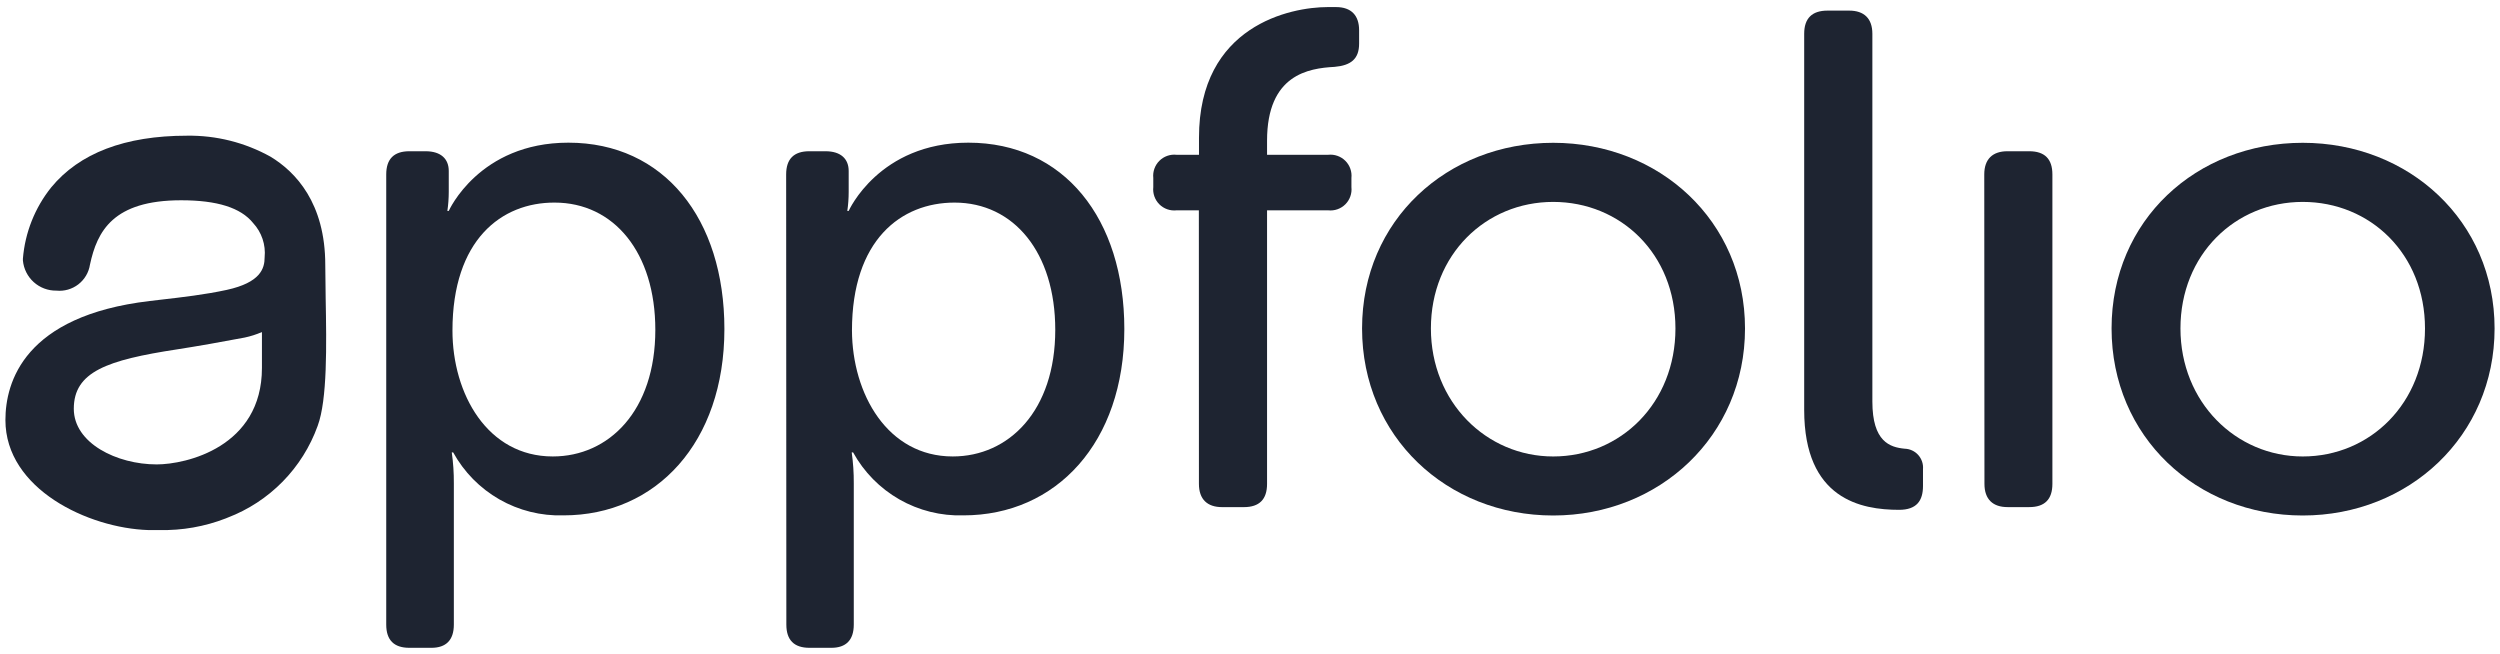
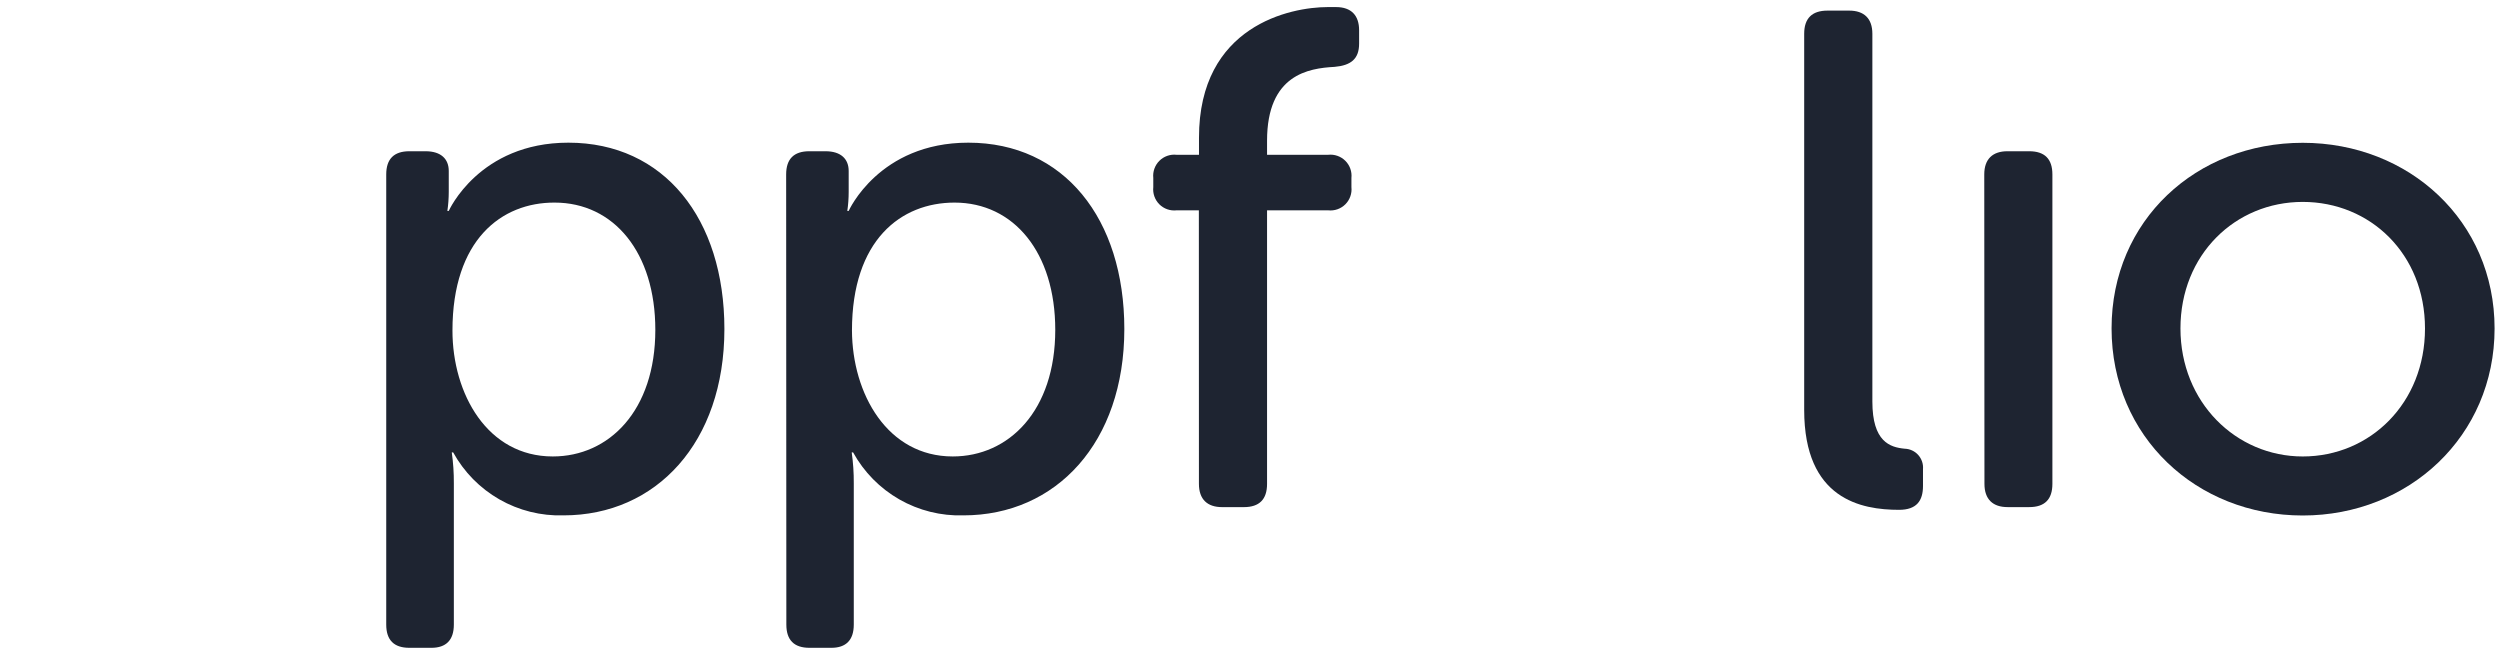
<svg xmlns="http://www.w3.org/2000/svg" width="191" height="50" viewBox="0 0 191 50" fill="none">
  <g clip-path="url(#clip0_2868_3610)">
-     <path d="M24.88 22.743C24.88 21.843 24.851 20.991 24.851 20.245C24.851 15.498 22.575 13.125 20.666 11.97C18.715 10.886 16.514 10.333 14.282 10.367C9.549 10.367 6.061 11.7 3.906 14.324C2.664 15.879 1.913 17.769 1.751 19.754C1.747 19.805 1.747 19.857 1.751 19.908C1.811 20.542 2.106 21.13 2.58 21.556C3.053 21.981 3.669 22.213 4.306 22.204C4.907 22.265 5.509 22.093 5.987 21.723C6.465 21.353 6.783 20.814 6.874 20.216C7.423 17.664 8.64 15.301 13.84 15.301C16.596 15.301 18.395 15.869 19.338 17.039C19.661 17.388 19.907 17.802 20.059 18.254C20.21 18.705 20.265 19.183 20.218 19.657C20.218 20.524 19.891 21.583 17.332 22.146C15.672 22.507 13.926 22.709 12.238 22.902L11.43 22.998C1.857 24.13 0.414 29.184 0.414 32.092C0.414 37.368 6.754 40.352 11.334 40.497C11.56 40.497 11.848 40.497 12.18 40.497C13.912 40.535 15.635 40.232 17.25 39.606L17.39 39.548C18.973 38.945 20.407 38.006 21.595 36.796C22.782 35.586 23.694 34.134 24.269 32.539C25.014 30.532 24.947 26.392 24.88 22.743ZM20.012 28.111C20.012 34.157 14.21 35.481 11.973 35.481C8.924 35.481 5.638 33.858 5.638 31.23C5.638 28.399 8.183 27.509 13.532 26.691C14.922 26.479 17.188 26.079 18.689 25.79C19.143 25.695 19.586 25.553 20.012 25.367V28.111Z" fill="#1E2431" />
    <path d="M29.508 13.327C29.508 12.147 30.095 11.555 31.278 11.555H32.514C33.693 11.555 34.285 12.147 34.285 13.062V14.67C34.284 15.153 34.249 15.636 34.179 16.114H34.285C34.285 16.114 36.593 10.9 43.424 10.9C50.726 10.9 55.344 16.701 55.344 25.14C55.344 33.805 50.135 39.374 43.049 39.374C41.337 39.427 39.645 39.005 38.157 38.156C36.67 37.306 35.447 36.062 34.621 34.561H34.515C34.626 35.343 34.679 36.133 34.674 36.924V47.717C34.674 48.901 34.083 49.493 32.957 49.493H31.278C30.095 49.493 29.508 48.901 29.508 47.717V13.327ZM42.231 34.873C46.527 34.873 50.067 31.379 50.067 25.202C50.067 19.291 46.902 15.478 42.371 15.478C38.311 15.464 34.568 18.323 34.568 25.255C34.568 30.093 37.238 34.873 42.231 34.873Z" fill="#1E2431" />
    <path d="M60.062 13.327C60.062 12.147 60.649 11.555 61.833 11.555H63.069C64.248 11.555 64.839 12.147 64.839 13.062V14.67C64.839 15.153 64.804 15.636 64.734 16.114H64.839C64.839 16.114 67.148 10.9 73.979 10.9C81.281 10.9 85.899 16.701 85.899 25.14C85.899 33.805 80.694 39.374 73.604 39.374C71.892 39.427 70.199 39.005 68.712 38.156C67.225 37.306 66.001 36.062 65.176 34.561H65.07C65.181 35.343 65.234 36.133 65.229 36.924V47.717C65.229 48.901 64.637 49.493 63.512 49.493H61.847C60.664 49.493 60.077 48.901 60.077 47.717L60.062 13.327ZM72.786 34.873C77.082 34.873 80.622 31.379 80.622 25.202C80.622 19.291 77.457 15.478 72.926 15.478C68.846 15.478 65.09 18.323 65.09 25.255C65.114 30.093 67.798 34.873 72.791 34.873H72.786Z" fill="#1E2431" />
    <path d="M91.593 16.07H89.886C89.647 16.096 89.404 16.068 89.177 15.988C88.95 15.908 88.743 15.778 88.573 15.608C88.403 15.437 88.273 15.231 88.193 15.003C88.113 14.776 88.085 14.534 88.111 14.294V13.596C88.086 13.357 88.114 13.115 88.195 12.889C88.275 12.662 88.405 12.456 88.576 12.286C88.746 12.116 88.951 11.987 89.178 11.907C89.405 11.827 89.647 11.799 89.886 11.825H91.603V10.535C91.593 1.937 98.626 0.541 101.43 0.541H102.075C103.244 0.541 103.836 1.186 103.836 2.313V3.333C103.836 4.517 103.196 4.999 101.96 5.109C99.973 5.215 96.803 5.697 96.803 10.751V11.825H101.474C101.713 11.799 101.955 11.827 102.181 11.907C102.408 11.987 102.614 12.116 102.784 12.286C102.955 12.456 103.084 12.662 103.165 12.889C103.246 13.115 103.274 13.357 103.249 13.596V14.294C103.275 14.534 103.247 14.776 103.166 15.003C103.087 15.231 102.956 15.437 102.786 15.608C102.616 15.778 102.41 15.908 102.182 15.988C101.955 16.068 101.713 16.096 101.474 16.07H96.803V36.968C96.803 38.152 96.216 38.744 95.033 38.744H93.368C92.243 38.744 91.598 38.152 91.598 36.968L91.593 16.07Z" fill="#1E2431" />
-     <path d="M118.662 10.91C126.773 10.91 133.319 16.875 133.319 25.097C133.319 33.319 126.773 39.384 118.662 39.384C110.552 39.384 104.062 33.367 104.062 25.092C104.062 16.817 110.571 10.91 118.662 10.91ZM118.662 34.874C123.819 34.874 128.004 30.791 128.004 25.097C128.004 19.402 123.819 15.426 118.662 15.426C113.506 15.426 109.321 19.455 109.321 25.092C109.321 30.729 113.563 34.874 118.662 34.874Z" fill="#1E2431" />
    <path d="M137.84 2.582C137.84 1.404 138.432 0.814 139.615 0.811H141.279C142.405 0.811 143.049 1.403 143.049 2.582V30.681C143.049 33.747 144.392 34.175 145.517 34.281C145.713 34.287 145.906 34.332 146.084 34.414C146.262 34.496 146.422 34.614 146.552 34.76C146.683 34.906 146.783 35.077 146.846 35.263C146.909 35.449 146.933 35.646 146.917 35.841V37.126C146.917 38.253 146.436 38.951 145.089 38.951C142.203 38.951 137.84 38.147 137.84 31.321V2.582Z" fill="#1E2431" />
    <path d="M151.598 13.326C151.598 12.147 152.242 11.555 153.368 11.555H155.032C156.216 11.555 156.803 12.147 156.803 13.326V36.967C156.803 38.151 156.216 38.743 155.032 38.743H153.382C152.257 38.743 151.612 38.151 151.612 36.967L151.598 13.326Z" fill="#1E2431" />
    <path d="M175.929 10.91C184.039 10.91 190.586 16.875 190.586 25.097C190.586 33.319 184.039 39.384 175.929 39.384C167.818 39.384 161.324 33.367 161.324 25.092C161.324 16.817 167.814 10.91 175.929 10.91ZM175.929 34.874C181.085 34.874 185.27 30.791 185.27 25.097C185.27 19.402 181.085 15.426 175.929 15.426C170.772 15.426 166.587 19.455 166.587 25.092C166.587 30.729 170.829 34.874 175.929 34.874Z" fill="#1E2431" />
  </g>
  <defs>
    <clipPath id="clip0_2868_3610">
      <rect width="191" height="50" fill="white" />
    </clipPath>
  </defs>
</svg>